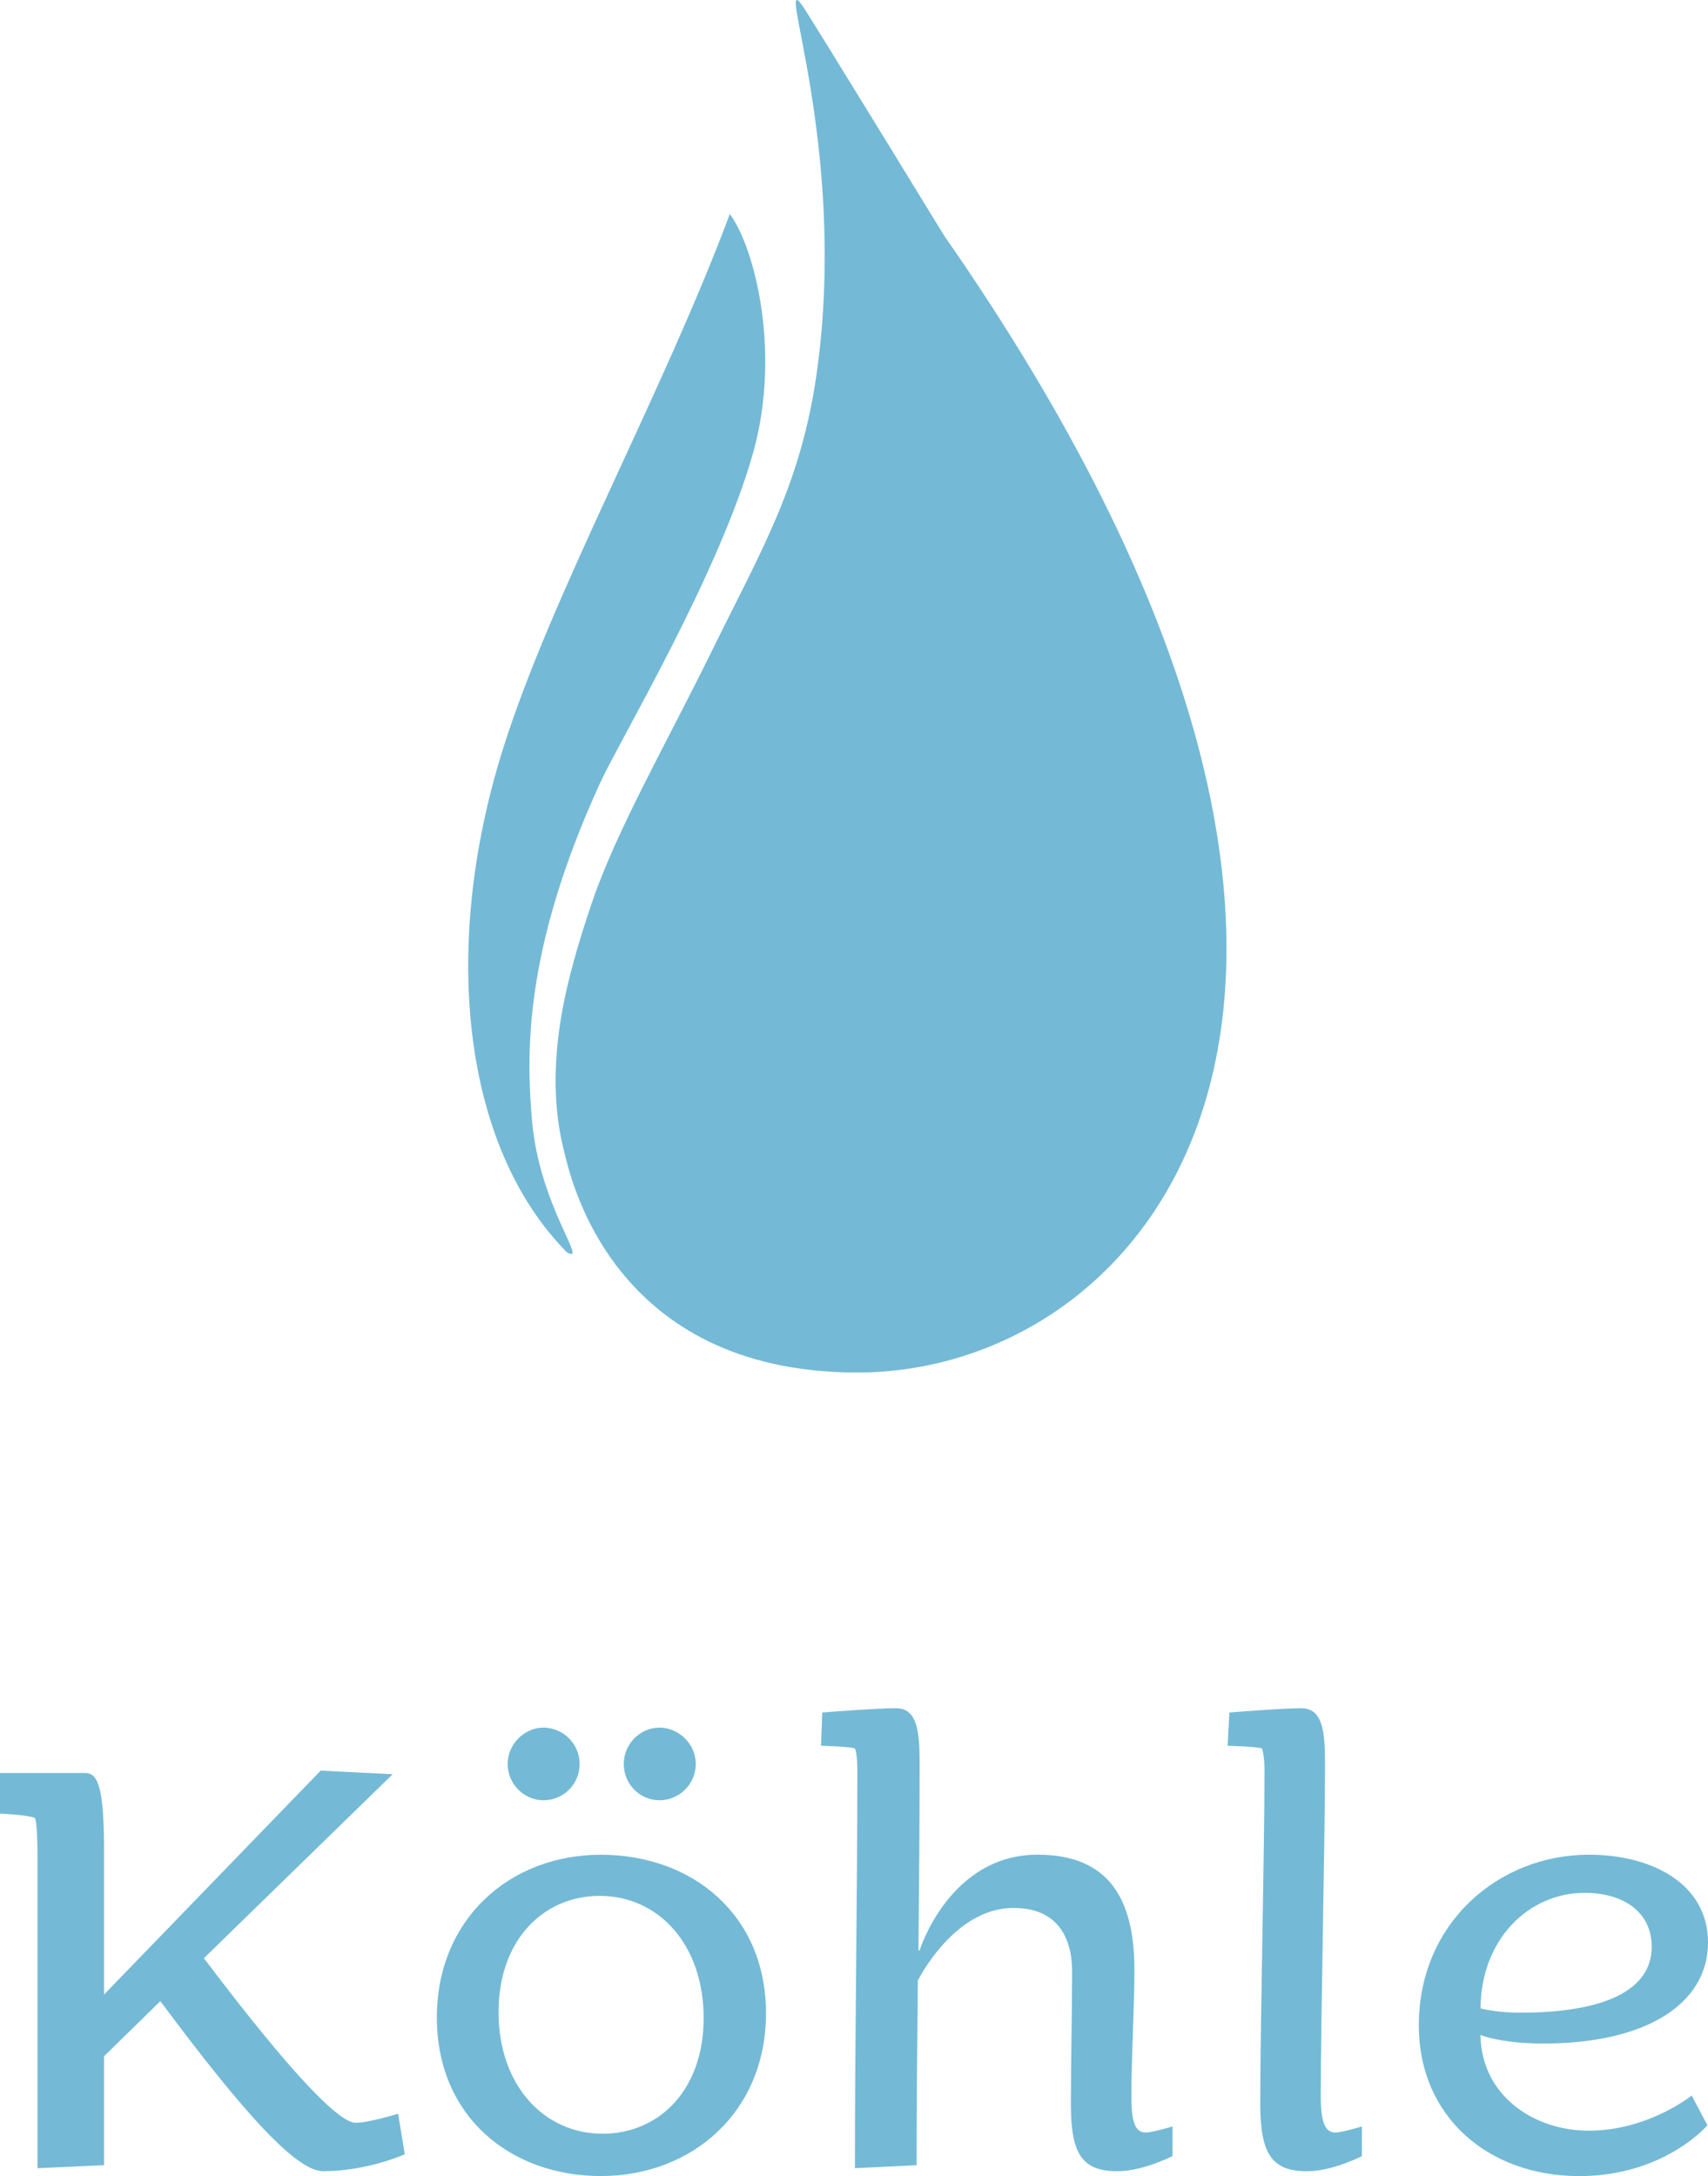
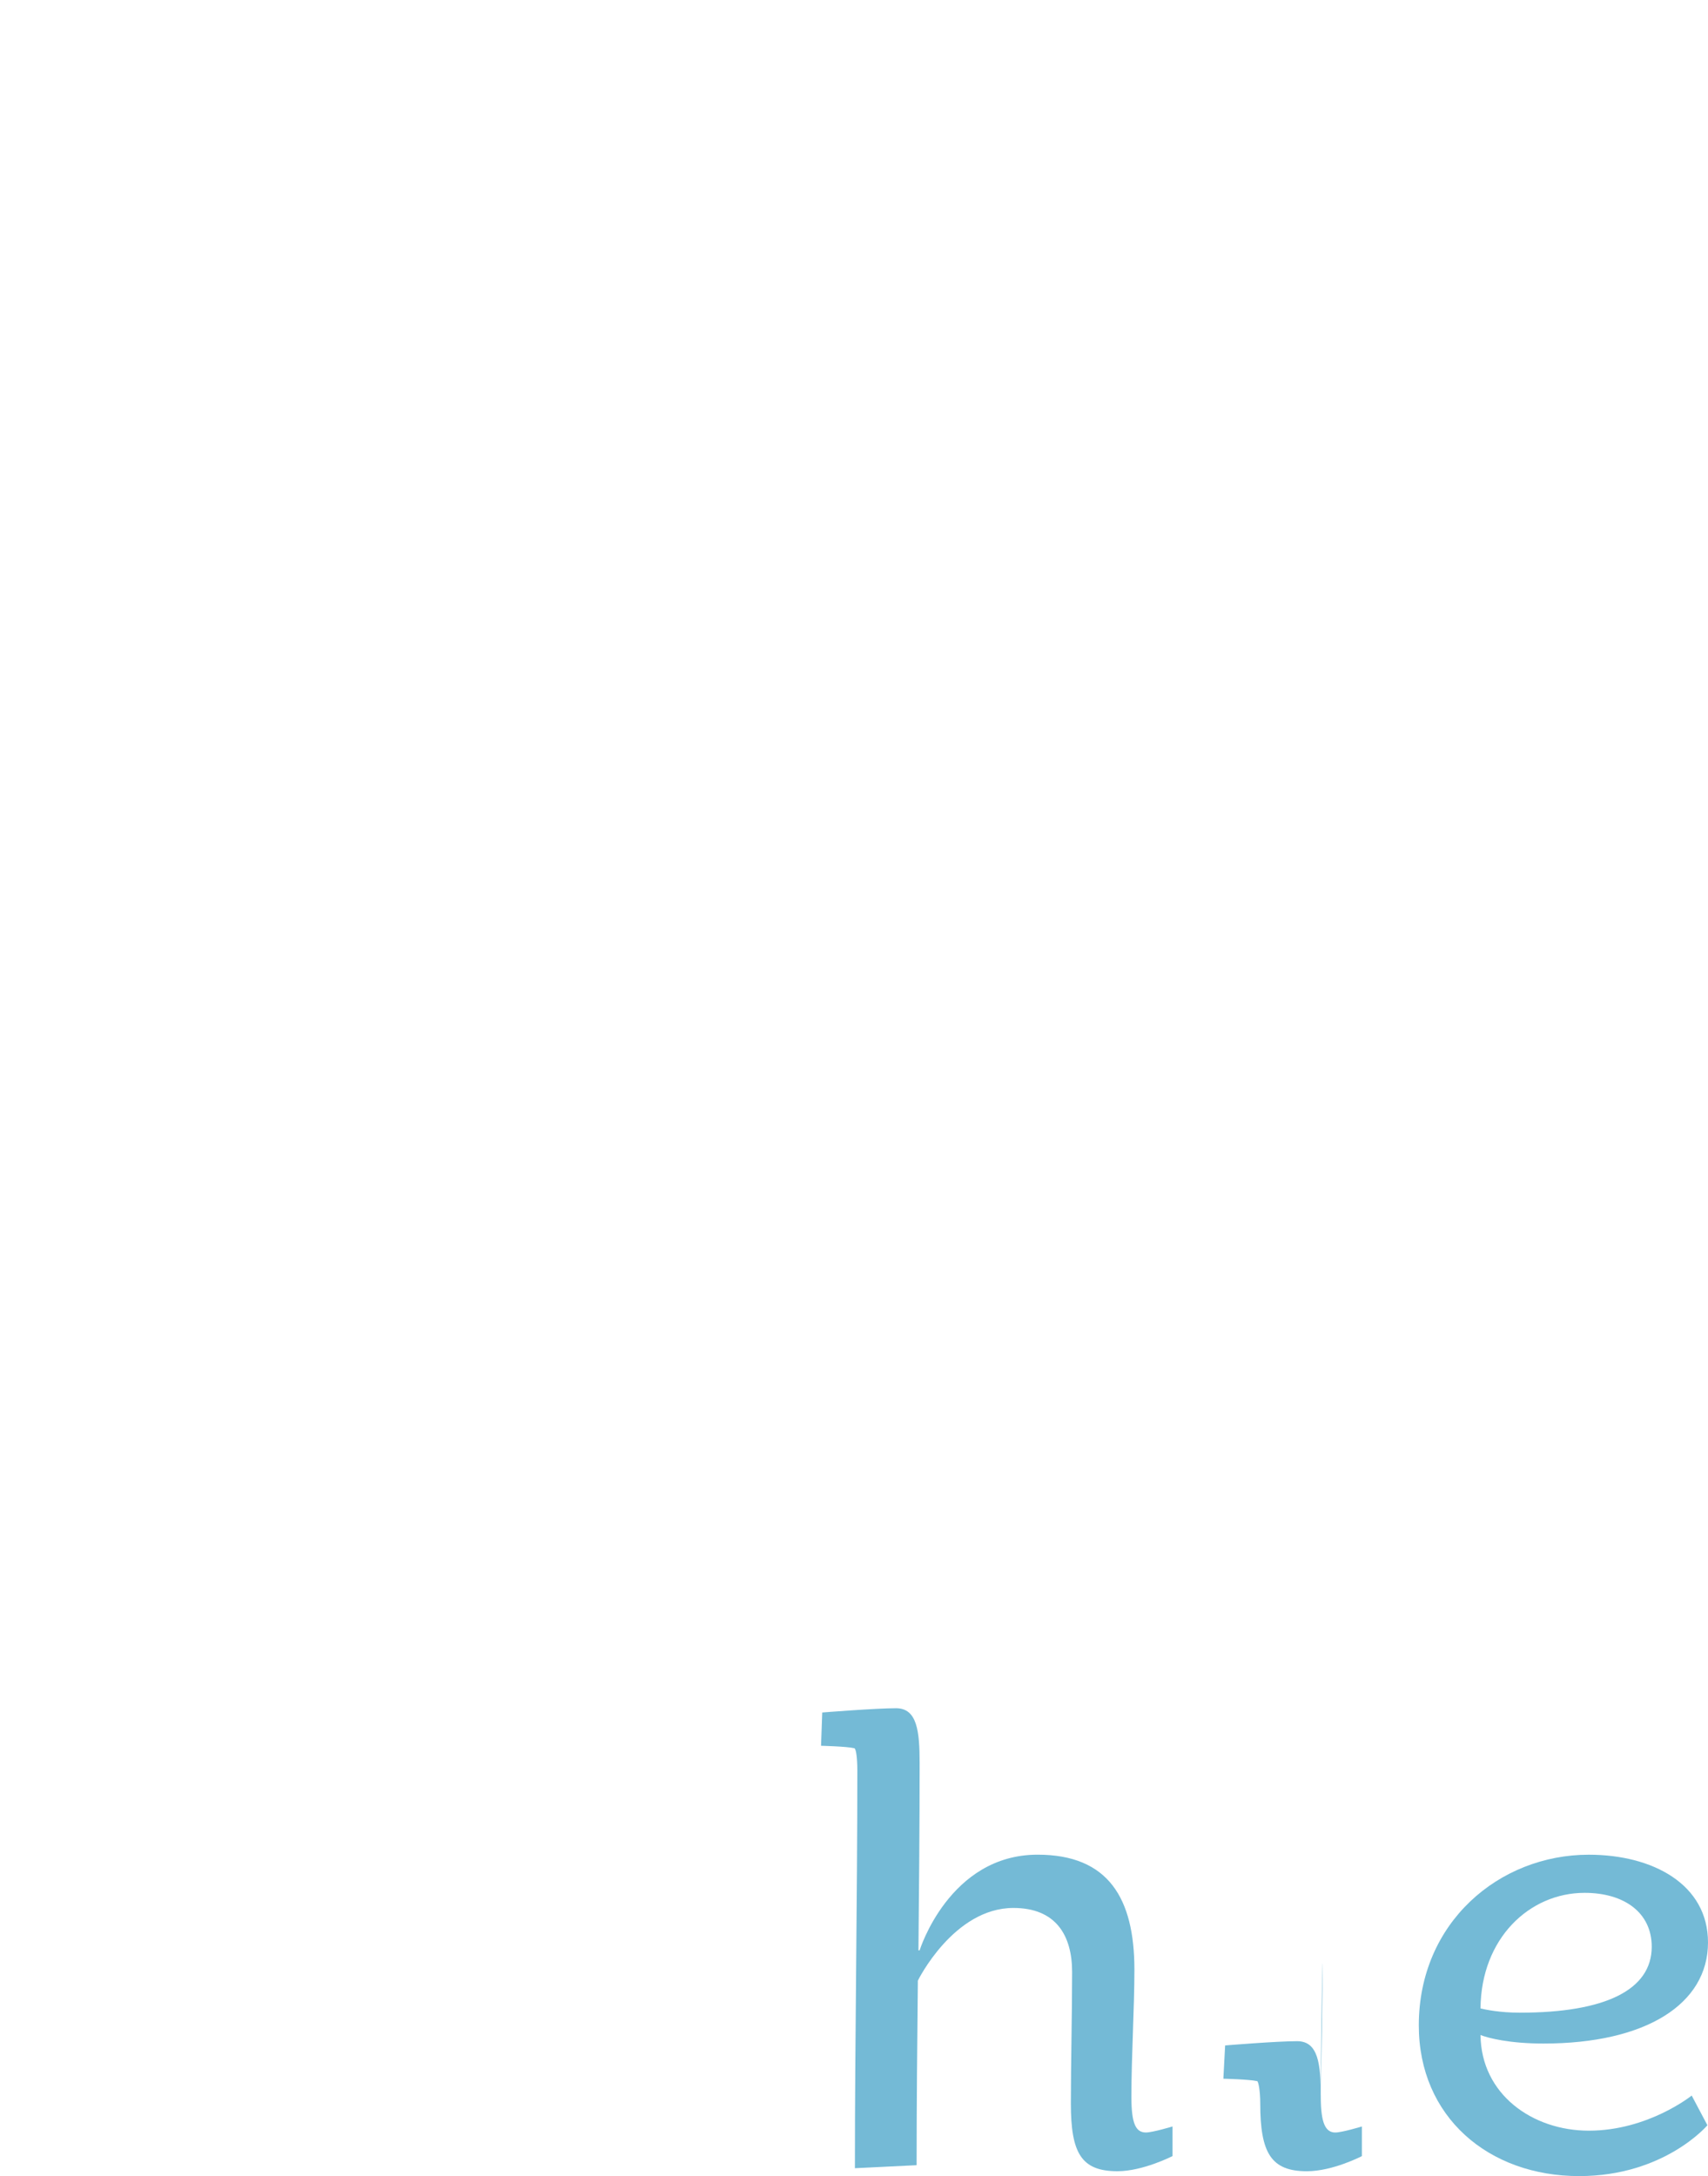
<svg xmlns="http://www.w3.org/2000/svg" version="1.1" id="Ebene_1" x="0px" y="0px" viewBox="0 0 222.559 283.465" style="enable-background:new 0 0 222.559 283.465;" xml:space="preserve">
  <style type="text/css">
	.st0{fill:#74BAD6;}
</style>
-   <path class="st0" d="M73.857,163.116c-13.545-13.69-16.464-39.552-8.356-65.439c6.376-20.331,20.74-46.107,29.6-69.8  c3.269,4.43,6.666,18.001,3.081,30.931C93.803,74.59,80.813,96.321,78.261,101.86c-10.182,22.123-9.636,35.745-8.945,44.024  C70.246,157.056,76.784,164.815,73.857,163.116" />
-   <path class="st0" d="M104.586,0.779c-3.764-5.411,5.847,18.103,1.912,47.276c-2.023,14.996-7.315,23.634-13.75,36.761  c-5.684,11.591-12.427,23.344-15.585,32.672c-3.303,9.764-6.563,21.227-3.619,32.664c0.751,2.885,6.017,28.635,38.178,28.635  c38.57,0,79.923-49.615,11.3-148.101C123.022,30.686,105.661,2.324,104.586,0.779" />
-   <path class="st0" d="M13.562,282.042l-8.672,0.393v-40.047c0-3.704-0.162-5.522-0.393-5.599C3.474,236.396,0,236.242,0,236.242  v-5.283h11.121c1.733,0,2.441,2.125,2.441,10.481v18.368l28.226-29.164l9.38,0.469L26.57,255.079  c11.668,15.449,17.659,21.44,19.784,21.44c1.656,0,5.522-1.178,5.522-1.178l0.871,5.283c0,0-4.891,2.202-10.643,2.202  c-3.397,0-10.012-7.093-21.21-22.149l-7.332,7.169C13.562,267.846,13.562,282.042,13.562,282.042z" />
-   <path class="st0" d="M78.287,241.602c11.906,0,21.526,7.801,21.526,20.655c0,12.845-9.619,21.201-21.526,21.201  c-11.744,0-21.363-7.724-21.363-20.655C56.923,249.957,66.465,241.602,78.287,241.602 M78.526,277.944  c7.332,0,13.161-5.676,13.161-15.056c0-9.542-5.829-15.926-13.554-15.926c-7.332,0-13.17,5.753-13.17,15.133  C64.963,271.637,70.878,277.944,78.526,277.944 M70.801,225.044c2.595,0,4.728,2.134,4.728,4.728c0,2.68-2.134,4.737-4.728,4.737  c-2.45,0-4.652-2.057-4.652-4.737C66.15,227.177,68.352,225.044,70.801,225.044 M85.934,225.044c2.526,0,4.728,2.134,4.728,4.728  c0,2.68-2.202,4.737-4.728,4.737c-2.526,0-4.652-2.057-4.652-4.737C81.282,227.177,83.408,225.044,85.934,225.044" />
  <path class="st0" d="M111.398,282.436c0-17.267,0.316-34.533,0.316-51.791c0-1.656-0.162-2.842-0.393-2.919  c-1.024-0.239-4.336-0.316-4.336-0.316l0.154-4.336c0,0,6.939-0.555,9.619-0.555c2.757,0,3.073,2.996,3.073,7.178  c0,8.117-0.077,16.234-0.154,24.359h0.154c0,0,3.866-12.461,15.372-12.461c9.226,0,12.615,5.684,12.615,14.979  c0,4.967-0.393,11.352-0.393,16.558c0,3.474,0.555,4.652,1.895,4.652c0.862,0,3.465-0.785,3.465-0.785v3.858  c0,0-3.858,1.972-7.17,1.972c-4.728,0-6.077-2.364-6.077-8.825c0-5.206,0.162-11.83,0.162-17.113c0-4.805-2.125-8.356-7.647-8.356  c-7.801,0-12.453,9.465-12.453,9.465c-0.085,8.04-0.162,16.08-0.162,24.043L111.398,282.436z" />
-   <path class="st0" d="M172.102,273.134c0,3.465,0.632,4.652,1.895,4.652c0.862,0,3.465-0.785,3.465-0.785v3.858  c0,0-3.781,1.972-7.17,1.972c-4.652,0-6.077-2.364-6.077-8.825c0-10.413,0.555-32.954,0.555-43.367c0-1.656-0.239-2.834-0.393-2.91  c-1.024-0.239-4.413-0.316-4.413-0.316l0.23-4.336c0,0,6.7-0.555,9.38-0.555c2.765,0,3.081,2.996,3.081,7.178  C172.657,240.026,172.102,262.567,172.102,273.134" />
+   <path class="st0" d="M172.102,273.134c0,3.465,0.632,4.652,1.895,4.652c0.862,0,3.465-0.785,3.465-0.785v3.858  c0,0-3.781,1.972-7.17,1.972c-4.652,0-6.077-2.364-6.077-8.825c0-1.656-0.239-2.834-0.393-2.91  c-1.024-0.239-4.413-0.316-4.413-0.316l0.23-4.336c0,0,6.7-0.555,9.38-0.555c2.765,0,3.081,2.996,3.081,7.178  C172.657,240.026,172.102,262.567,172.102,273.134" />
  <path class="st0" d="M222.482,276.841c0,0-5.599,6.623-16.712,6.623c-11.83,0-20.894-7.733-20.894-19.631  c0-13.409,10.481-22.234,22.149-22.234c8.356,0,15.534,3.866,15.534,11.428c0,8.04-8.117,13.17-21.44,13.17  c-4.421,0-7.178-0.708-8.202-1.11c0.077,7.733,6.777,12.461,14.109,12.461c7.733,0,13.409-4.575,13.409-4.575L222.482,276.841z   M192.916,261.623c0.632,0.154,2.526,0.555,5.121,0.555c11.198,0,17.19-2.996,17.19-8.595c0-4.413-3.551-7.016-8.748-7.016  C199.301,246.567,192.993,252.482,192.916,261.623" />
</svg>